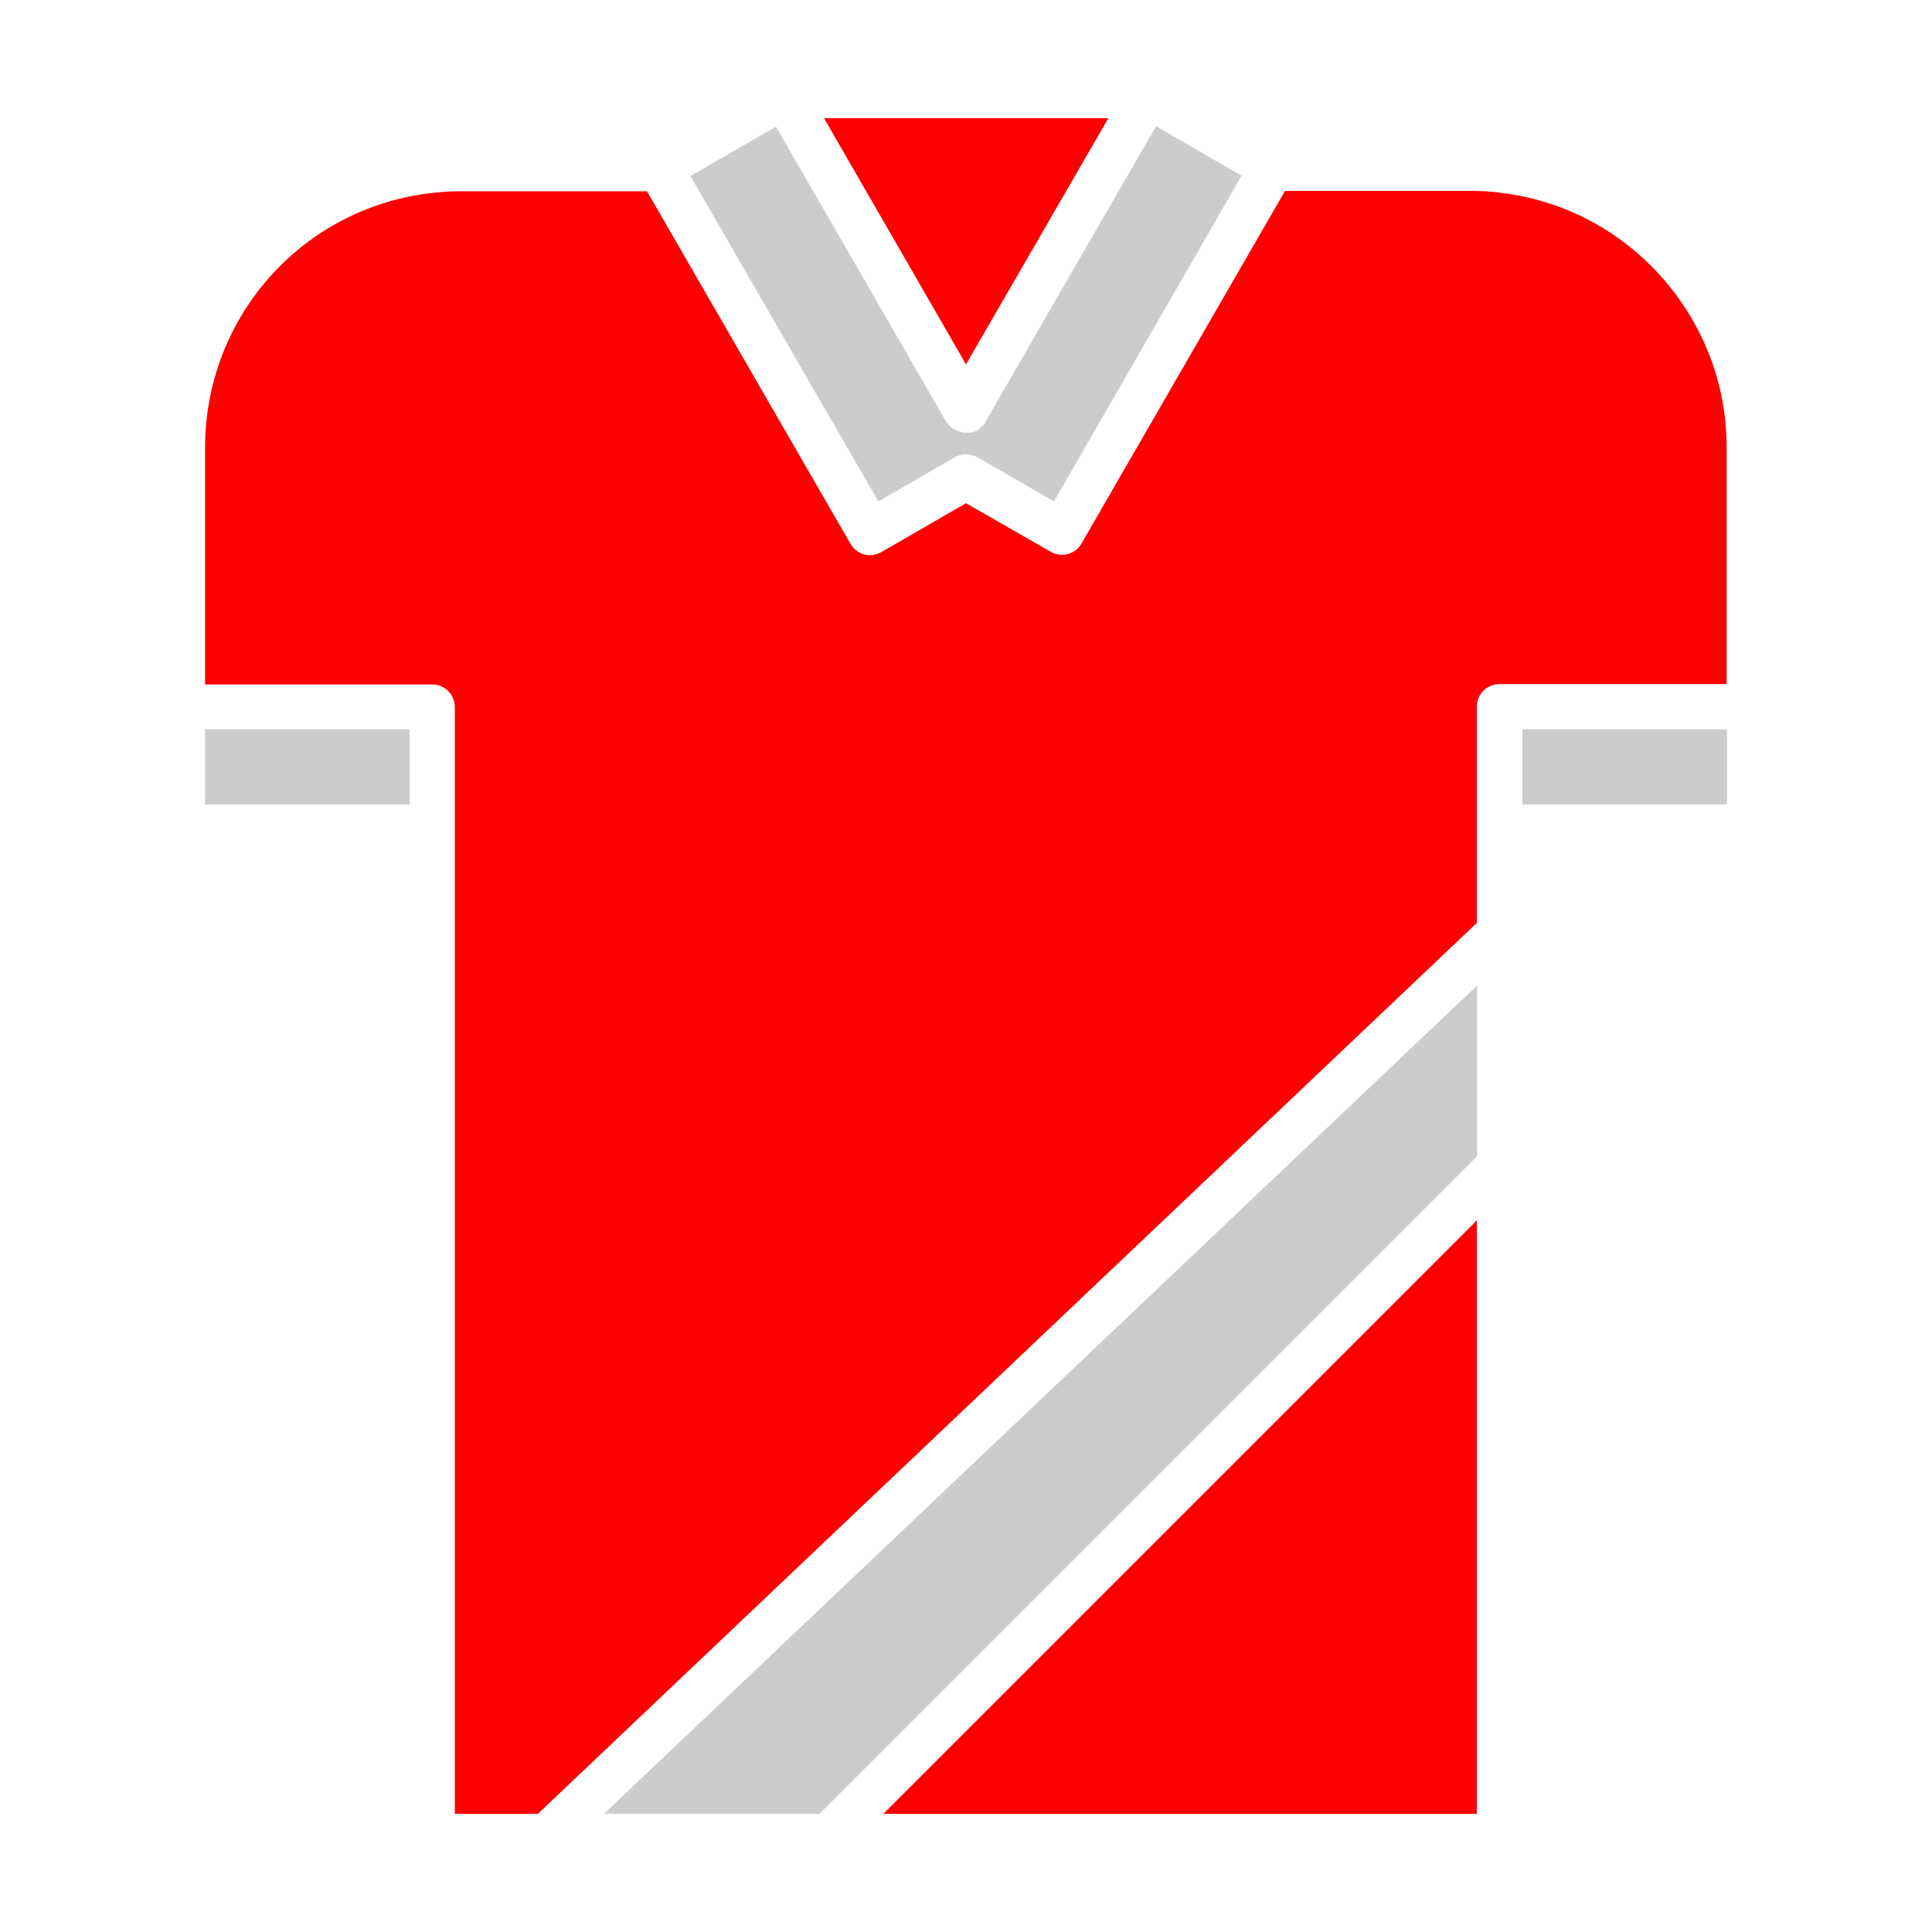
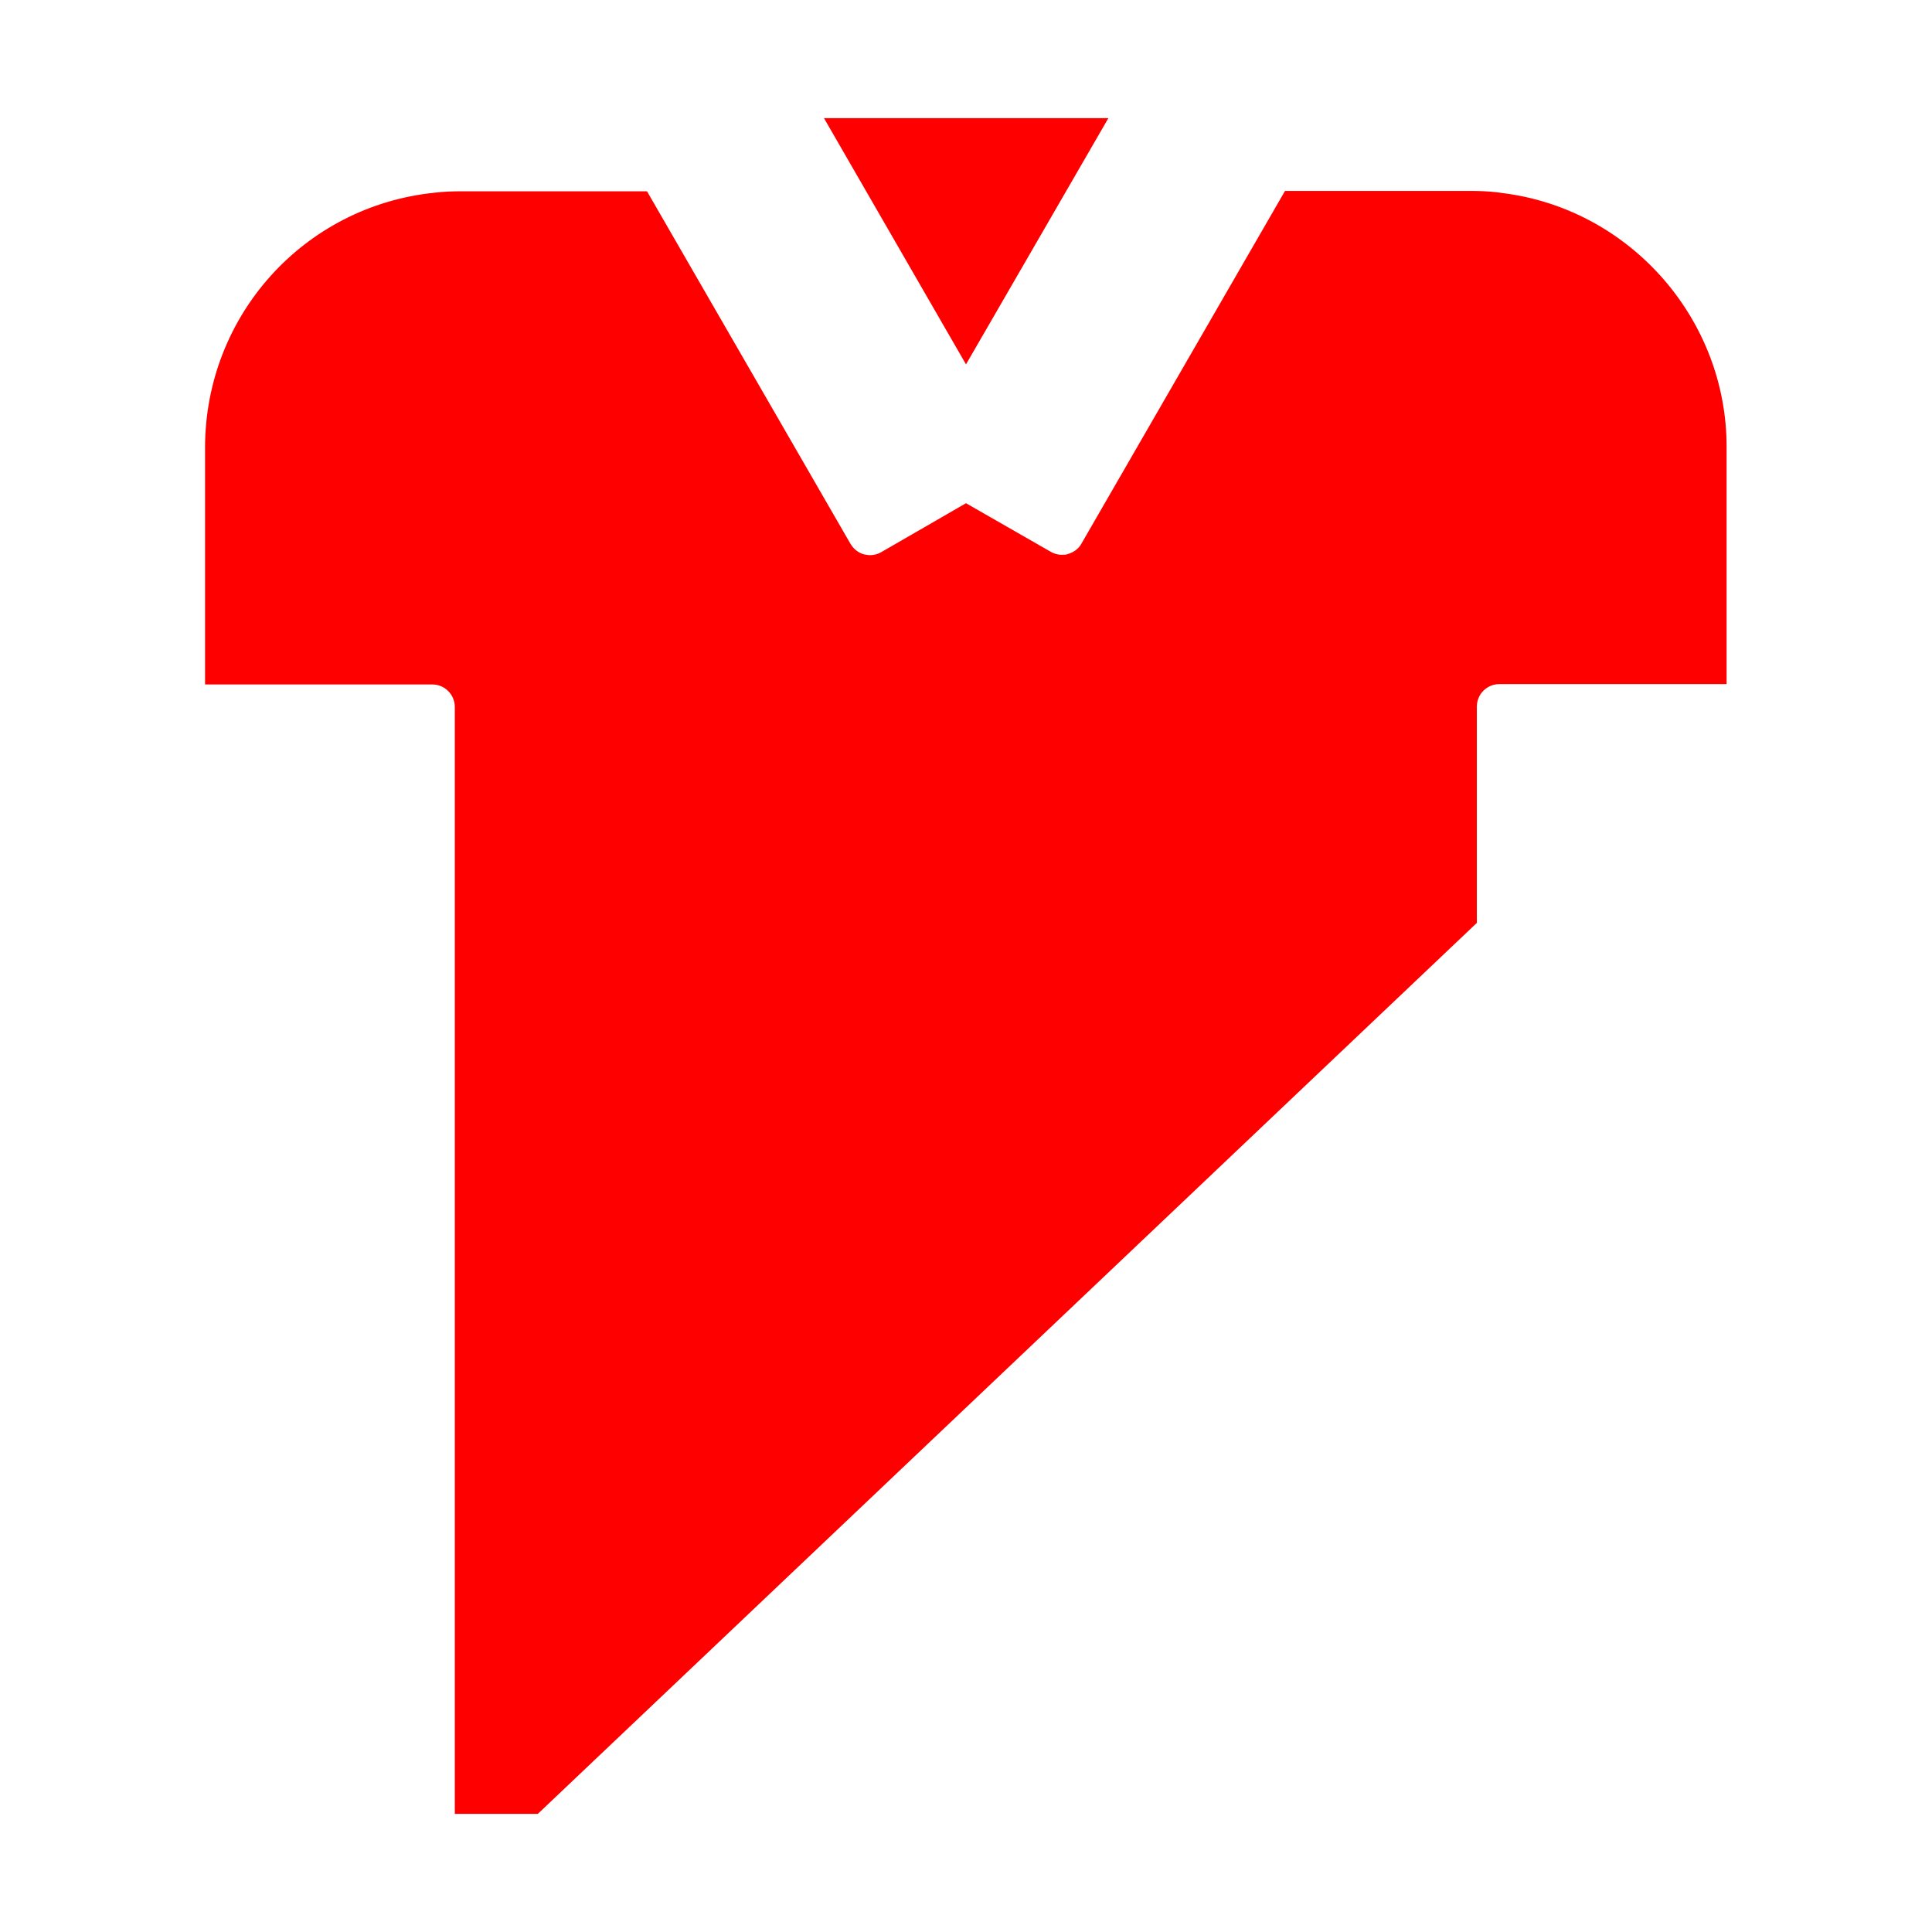
<svg xmlns="http://www.w3.org/2000/svg" width="100%" height="100%" viewBox="0 0 300 300" version="1.1" xml:space="preserve" style="fill-rule:evenodd;clip-rule:evenodd;stroke-linejoin:round;stroke-miterlimit:2;">
-   <path d="M229.322,281.654l-0,-92.158l-92.158,92.158l92.158,0Z" style="fill:#f00;" />
  <path d="M234.094,30.085c-0.548,-0.055 -1.042,-0.165 -1.591,-0.22c-1.371,-0.164 -2.797,-0.219 -4.169,-0.219l-28.799,0l-31.597,54.746c-0.439,0.823 -1.207,1.372 -2.139,1.646c-0.275,0.11 -0.604,0.11 -0.933,0.11c-0.603,-0 -1.207,-0.165 -1.755,-0.494l-13.111,-7.515l-13.111,7.57c-0.548,0.329 -1.152,0.494 -1.755,0.494c-0.329,-0 -0.603,-0.055 -0.933,-0.11c-0.877,-0.22 -1.645,-0.823 -2.139,-1.646l-31.597,-54.746l-28.799,-0c-1.427,-0 -2.798,0.055 -4.169,0.219c-20.352,2.085 -35.657,19.145 -35.657,39.606l0,36.754l35.273,-0c1.974,-0 3.51,1.591 3.51,3.511l0,171.863l12.892,0l145.807,-138.346l-0,-33.572c-0,-1.975 1.591,-3.511 3.511,-3.511l35.272,-0l-0,-36.754c0.055,-19.638 -14.592,-36.588 -34.011,-39.386Z" style="fill:#f00;" />
-   <path d="M127.235,281.654l102.142,-102.141l-0,-26.496l-135.604,128.637l33.462,0Zm109.163,-156.723l31.762,-0l-0,-11.684l-31.762,-0l0,11.684Zm-204.558,-0l31.762,-0l-0,-11.684l-31.762,-0l0,11.684Zm117.337,-57.873l-0.494,-0.165l-0.438,-0.219c-0.055,-0.055 -0.11,-0.11 -0.22,-0.11c-0.055,0 -0.055,-0.055 -0.11,-0.055c-0.054,-0.055 -0.109,-0.109 -0.164,-0.109c-0.055,-0 -0.055,-0.055 -0.11,-0.11l-0.384,-0.384c-0.055,-0.055 -0.11,-0.11 -0.164,-0.22c-0.055,-0.054 -0.055,-0.109 -0.11,-0.164l-0.055,-0.055c0,-0.055 -0.055,-0.055 -0.055,-0.11c0,0 0,-0.055 -0.055,-0.055l-26.331,-45.64l-13.275,7.68l29.184,50.522l11.849,-6.857c0.877,-0.493 1.92,-0.603 2.852,-0.274c0.055,0 0.165,0.055 0.22,0.055c0.164,0.055 0.274,0.11 0.438,0.219l0.055,0l11.849,6.857l29.129,-50.577l-13.275,-7.68l-15.25,26.386l-3.402,5.925l-7.734,13.384l-0,0.055l-0.055,0.055c-0.055,0.055 -0.055,0.11 -0.11,0.165l0,0.055c0,0.054 -0.055,0.054 -0.055,0.109c-0.054,0.055 -0.054,0.11 -0.109,0.11c-0.11,0.165 -0.275,0.329 -0.439,0.439l-0.494,0.493c-0.055,0 -0.055,0.055 -0.11,0.055c0,0 -0.054,0 -0.054,0.055c-0.11,0.055 -0.275,0.11 -0.439,0.165c-0.055,-0 -0.11,0.055 -0.165,0.055l-0.11,-0c-0.109,0.054 -0.274,0.054 -0.384,0.054l-0.932,0c-0.11,0 -0.165,0 -0.274,-0.054c-0.055,-0 -0.11,-0.055 -0.165,-0.055l-0.055,-0Z" style="fill:#ccc;" />
  <path d="M150,56.58l-22.052,-38.234l44.159,-0l-22.107,38.234Z" style="fill:#f00;" />
</svg>